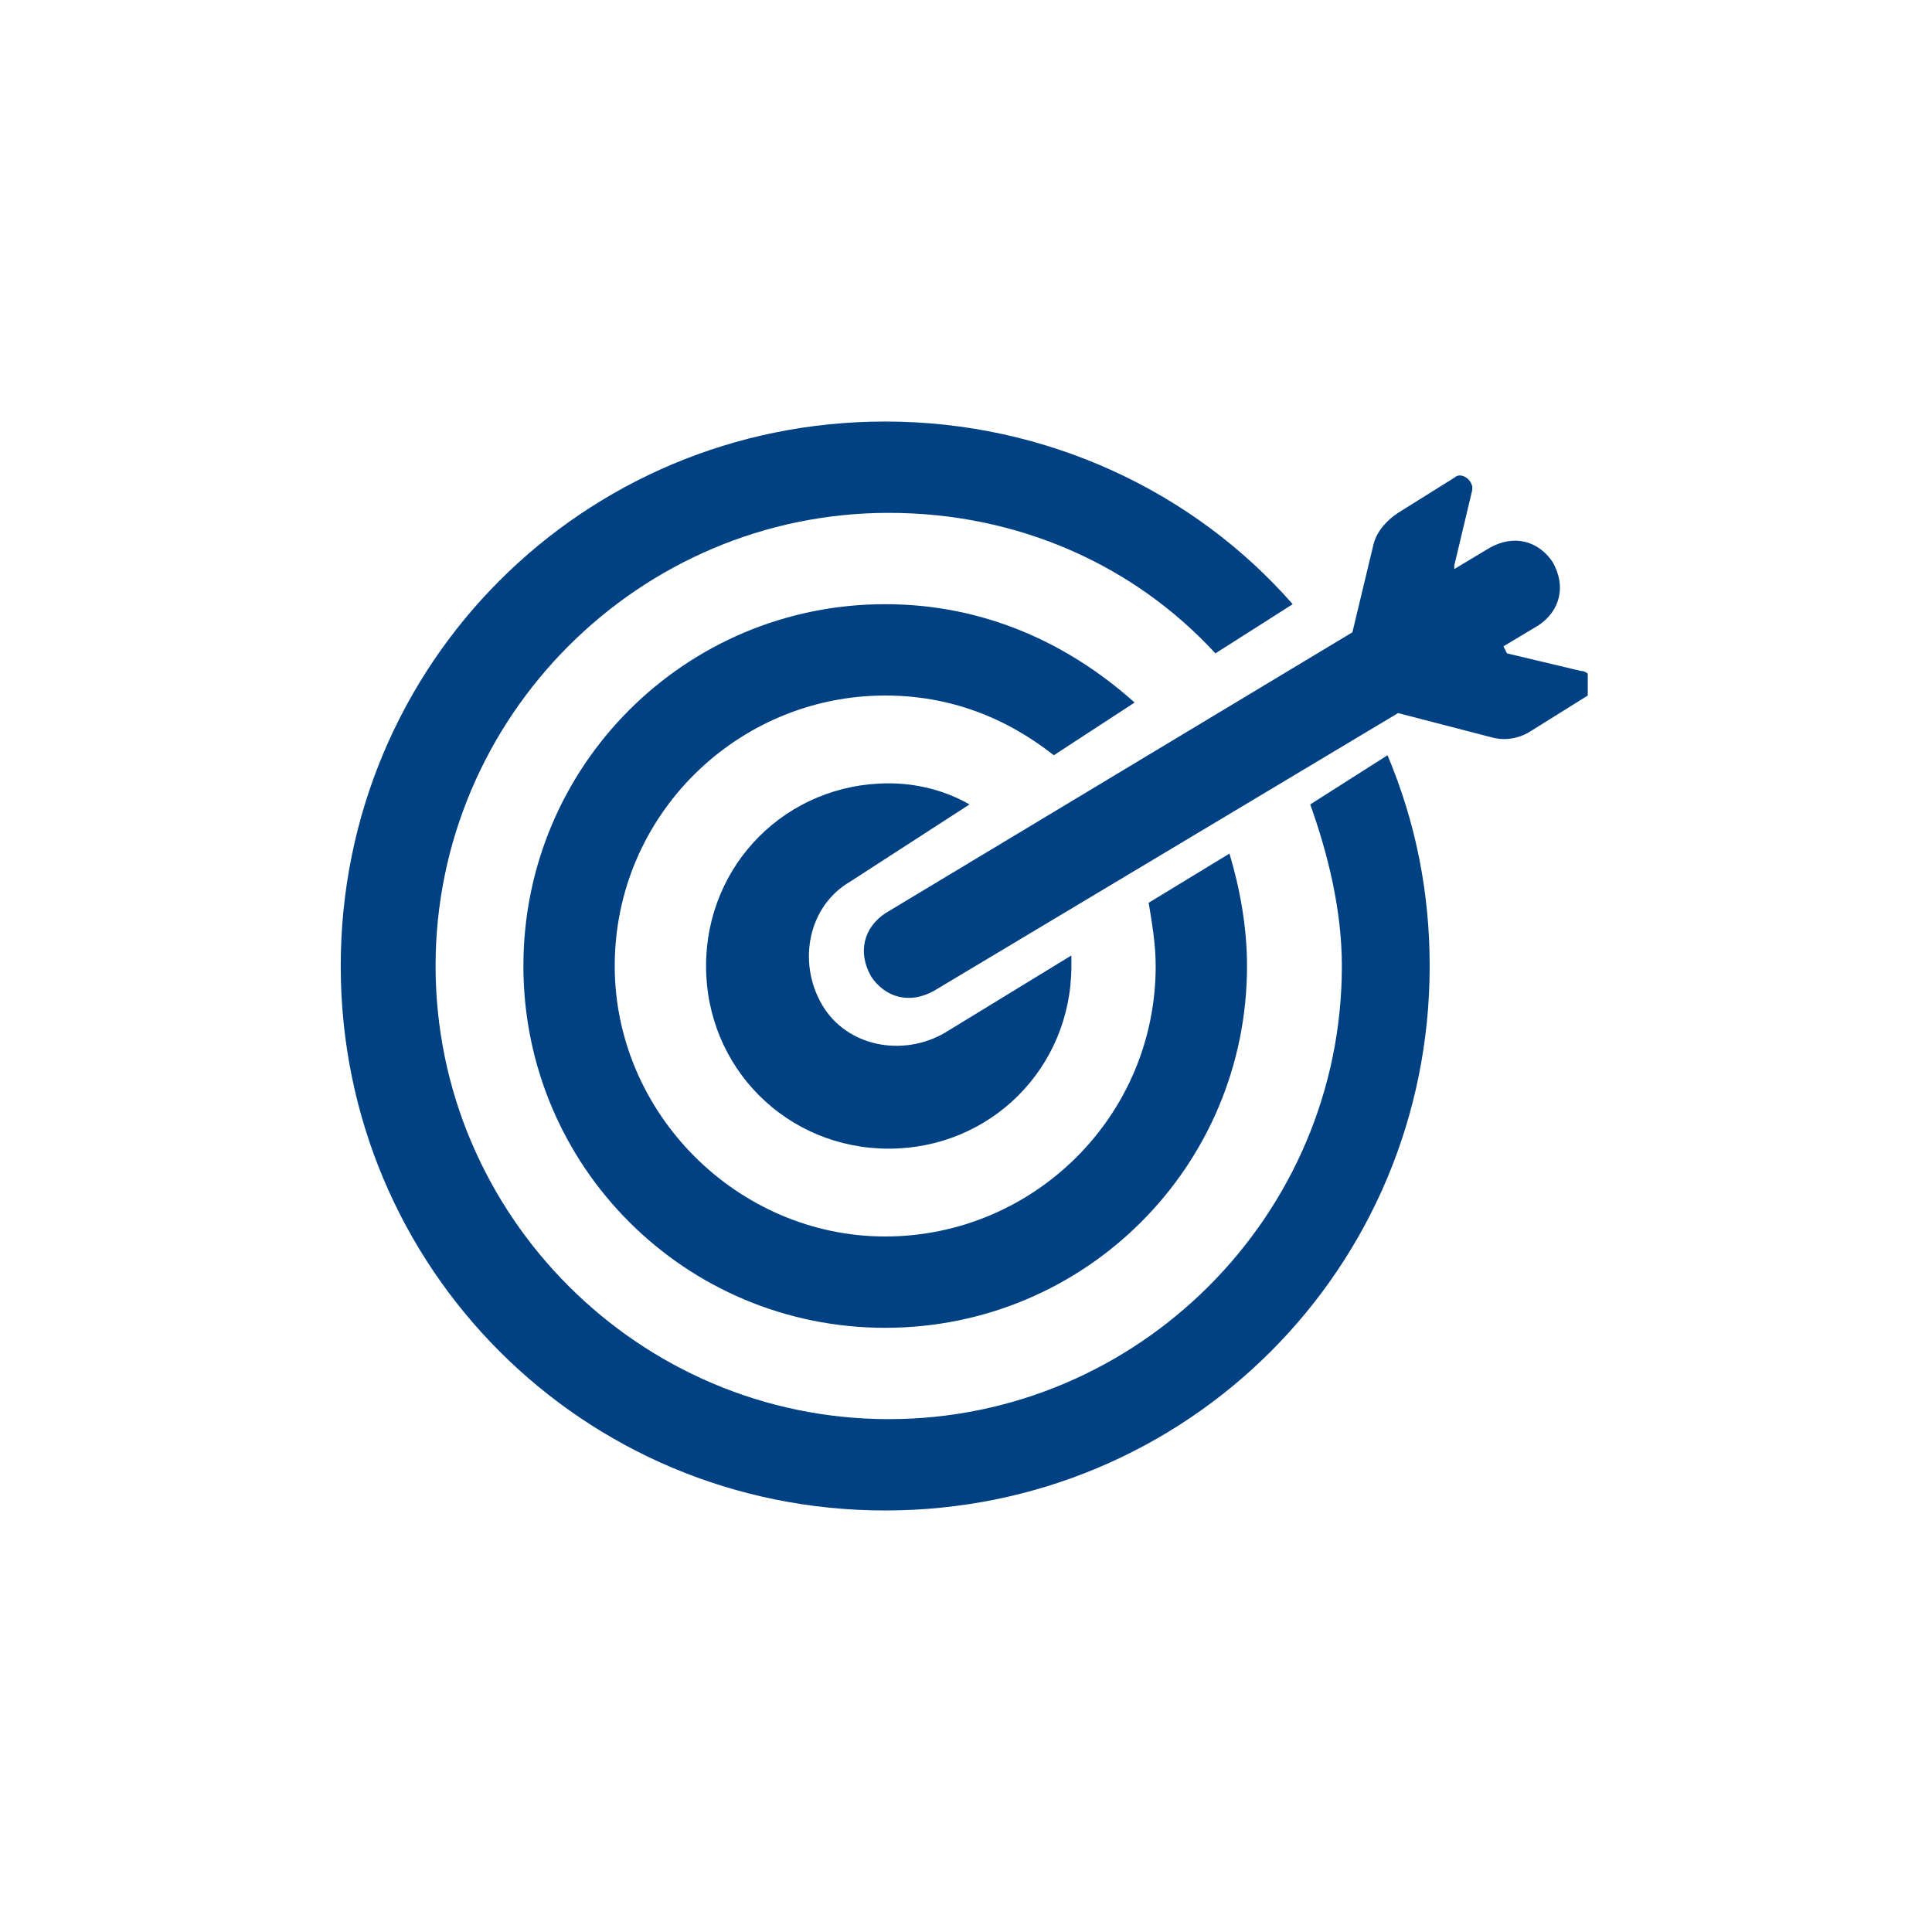
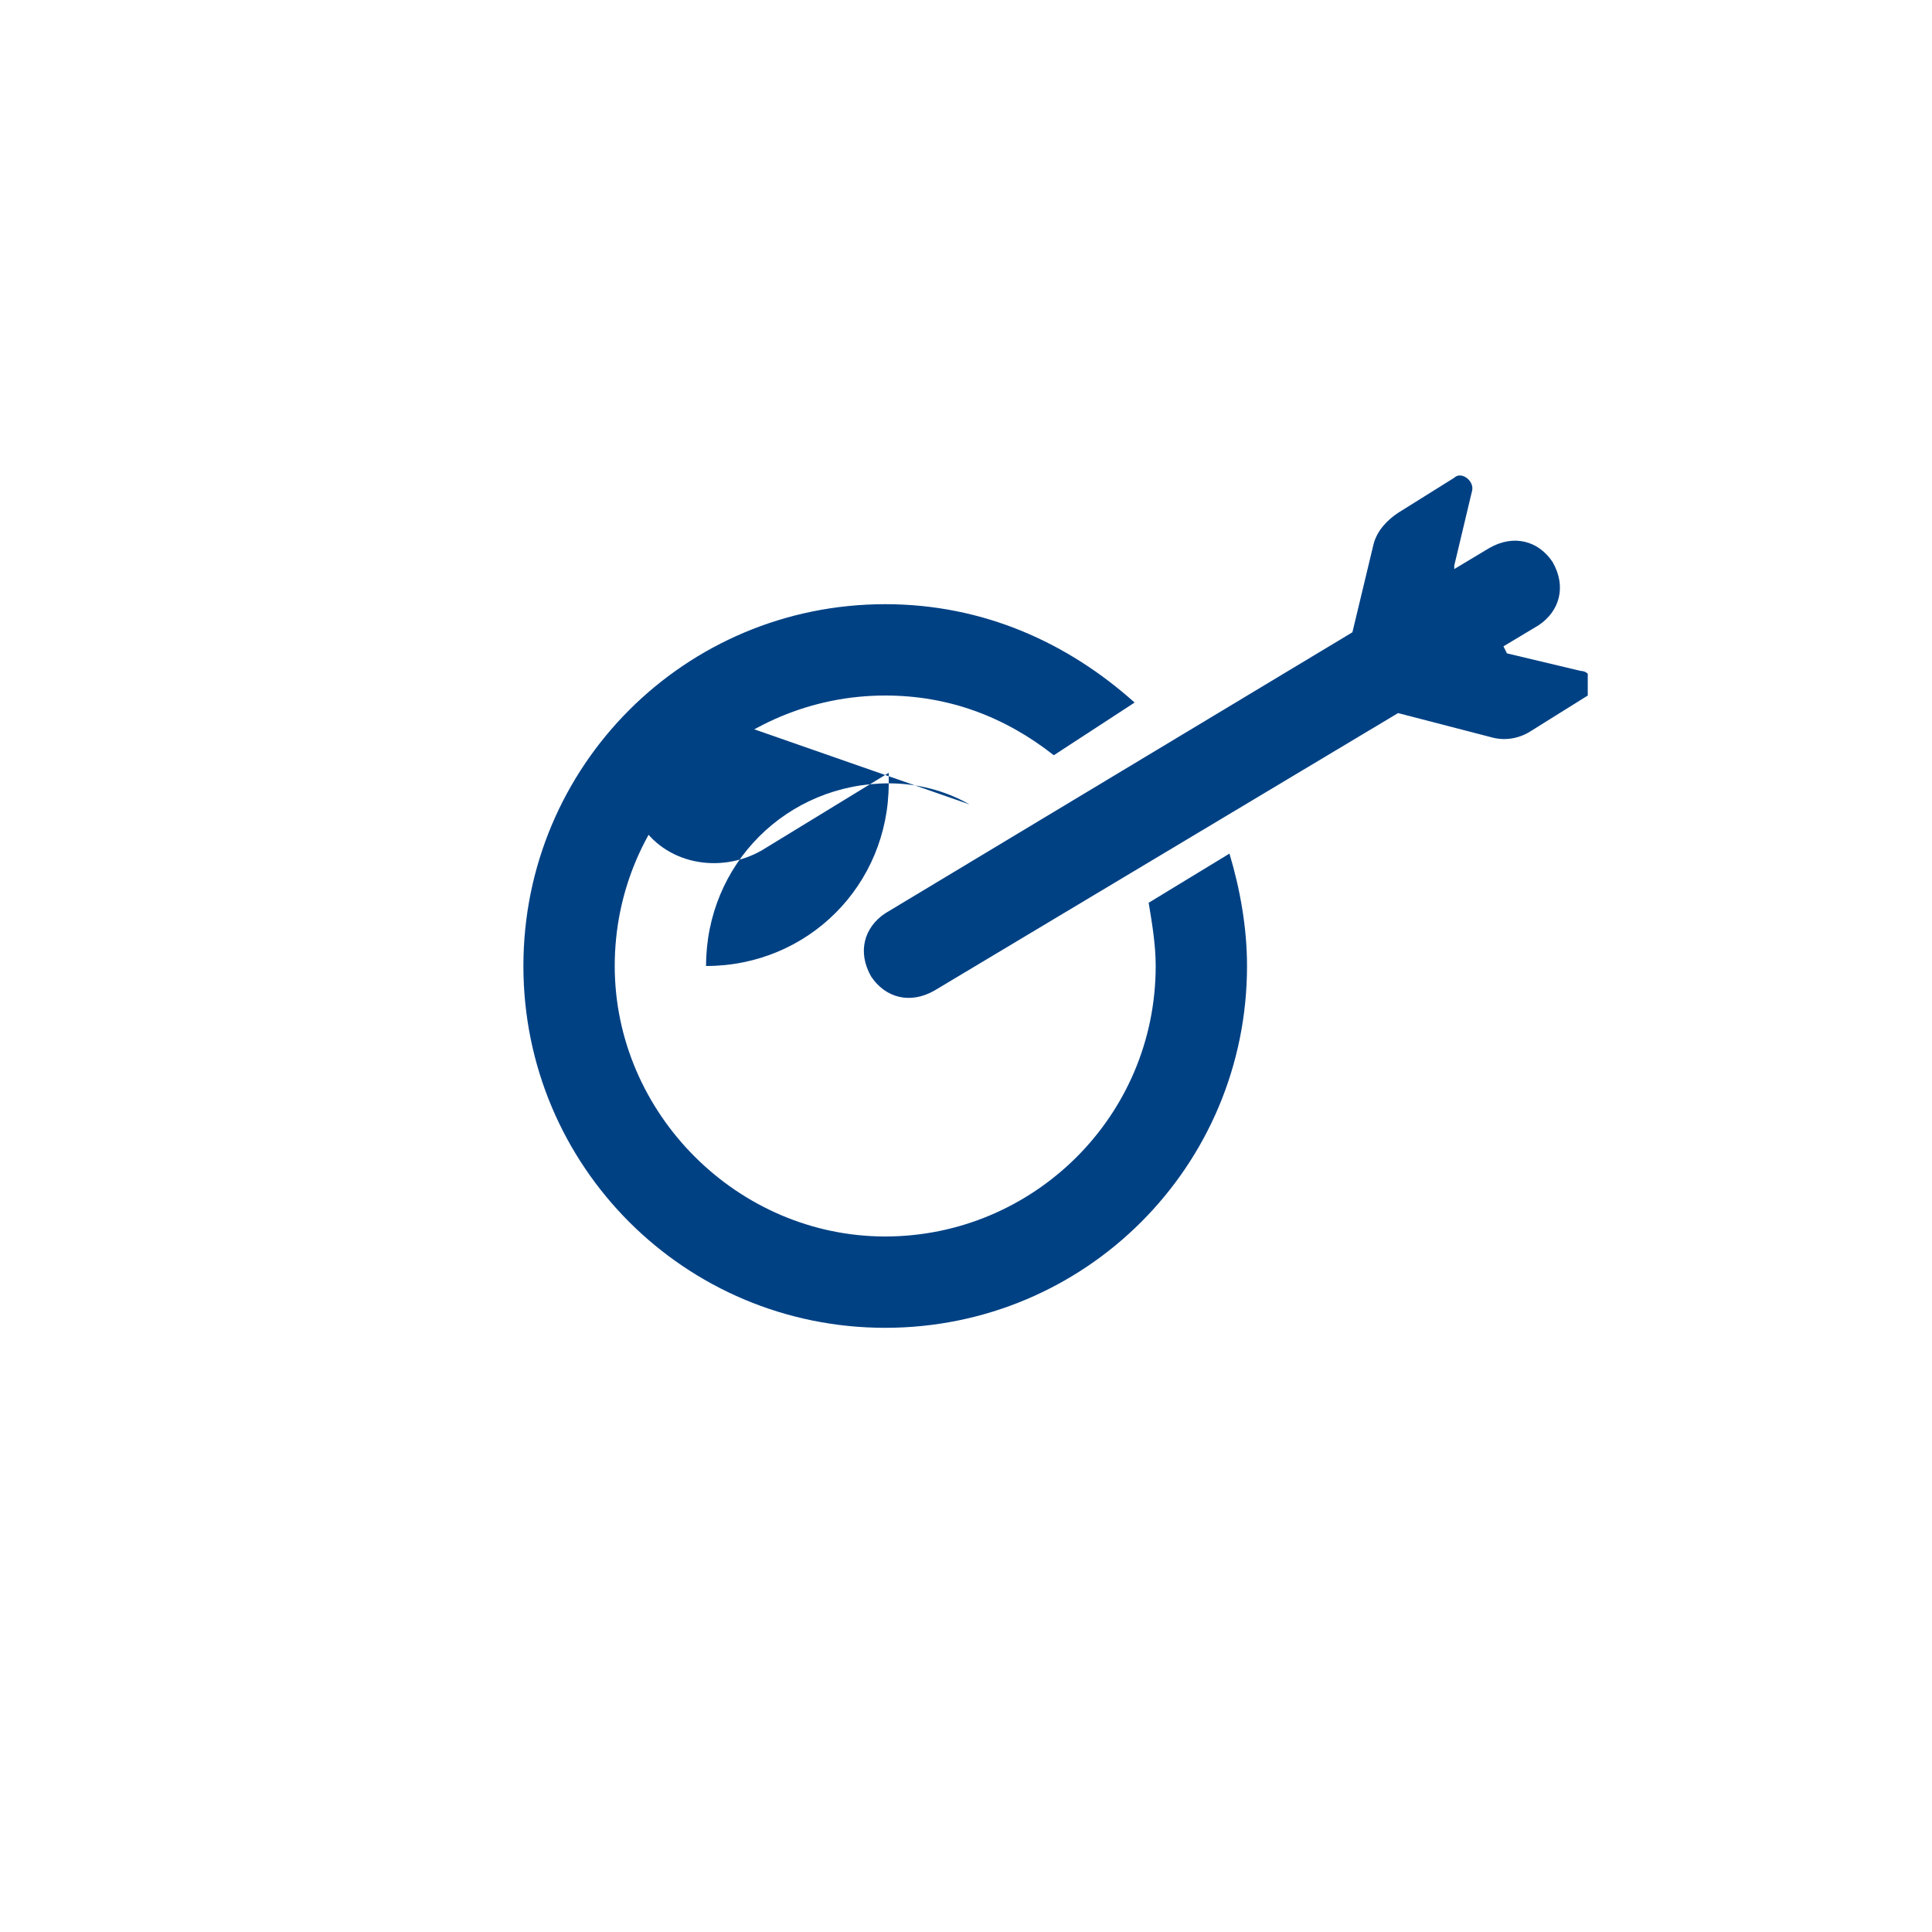
<svg xmlns="http://www.w3.org/2000/svg" xmlns:xlink="http://www.w3.org/1999/xlink" version="1.1" id="Layer_1" x="0px" y="0px" viewBox="0 0 55 55" style="enable-background:new 0 0 55 55;" xml:space="preserve">
  <style type="text/css"> .st0{clip-path:url(#SVGID_2_);fill:#004184;} </style>
  <g>
    <g>
      <defs>
        <rect id="SVGID_1_" x="9.7" y="12" width="35.5" height="31" />
      </defs>
      <clipPath id="SVGID_2_">
        <use xlink:href="#SVGID_1_" style="overflow:visible;" />
      </clipPath>
-       <path class="st0" d="M36.8,17.2C34,14,29.8,12,25.2,12c-8.6,0-15.5,6.9-15.5,15.5c0,8.6,6.9,15.5,15.5,15.5s15.5-6.9,15.5-15.5 c0-2.1-0.4-4.1-1.2-6l-2.2,1.4c0.5,1.4,0.9,3,0.9,4.6c0,7.1-5.8,12.9-12.9,12.9c-7.1,0-12.9-5.8-12.9-12.9s5.8-12.9,12.9-12.9 c3.7,0,7,1.5,9.3,4L36.8,17.2z" />
      <path class="st0" d="M32.3,20c-1.9-1.7-4.3-2.8-7.1-2.8c-5.7,0-10.3,4.6-10.3,10.3s4.6,10.3,10.3,10.3s10.3-4.6,10.3-10.3 c0-1.1-0.2-2.2-0.5-3.2l-2.3,1.4c0.1,0.6,0.2,1.2,0.2,1.8c0,4.3-3.5,7.7-7.7,7.7s-7.7-3.5-7.7-7.7c0-4.3,3.5-7.7,7.7-7.7 c1.8,0,3.4,0.6,4.8,1.7L32.3,20z" />
-       <path class="st0" d="M27.6,22.9c-0.7-0.4-1.5-0.6-2.3-0.6c-2.9,0-5.2,2.3-5.2,5.2c0,2.9,2.3,5.2,5.2,5.2c2.9,0,5.2-2.3,5.2-5.2 c0-0.1,0-0.2,0-0.3l-3.6,2.2c-1.2,0.7-2.8,0.4-3.5-0.8c-0.7-1.2-0.4-2.8,0.8-3.5L27.6,22.9z" />
+       <path class="st0" d="M27.6,22.9c-0.7-0.4-1.5-0.6-2.3-0.6c-2.9,0-5.2,2.3-5.2,5.2c2.9,0,5.2-2.3,5.2-5.2 c0-0.1,0-0.2,0-0.3l-3.6,2.2c-1.2,0.7-2.8,0.4-3.5-0.8c-0.7-1.2-0.4-2.8,0.8-3.5L27.6,22.9z" />
      <path class="st0" d="M45,19.1l-2.1-0.5l-0.1-0.2l1-0.6c0.6-0.4,0.8-1.1,0.4-1.8c-0.4-0.6-1.1-0.8-1.8-0.4l-1,0.6l0-0.1l0.5-2.1 c0.1-0.3-0.3-0.6-0.5-0.4l-1.6,1c-0.3,0.2-0.6,0.5-0.7,0.9l-0.6,2.5l-13.3,8c-0.6,0.4-0.8,1.1-0.4,1.8c0.4,0.6,1.1,0.8,1.8,0.4 l13.2-7.9l2.7,0.7c0.4,0.1,0.8,0,1.1-0.2l1.6-1C45.4,19.5,45.3,19.1,45,19.1" />
    </g>
  </g>
</svg>